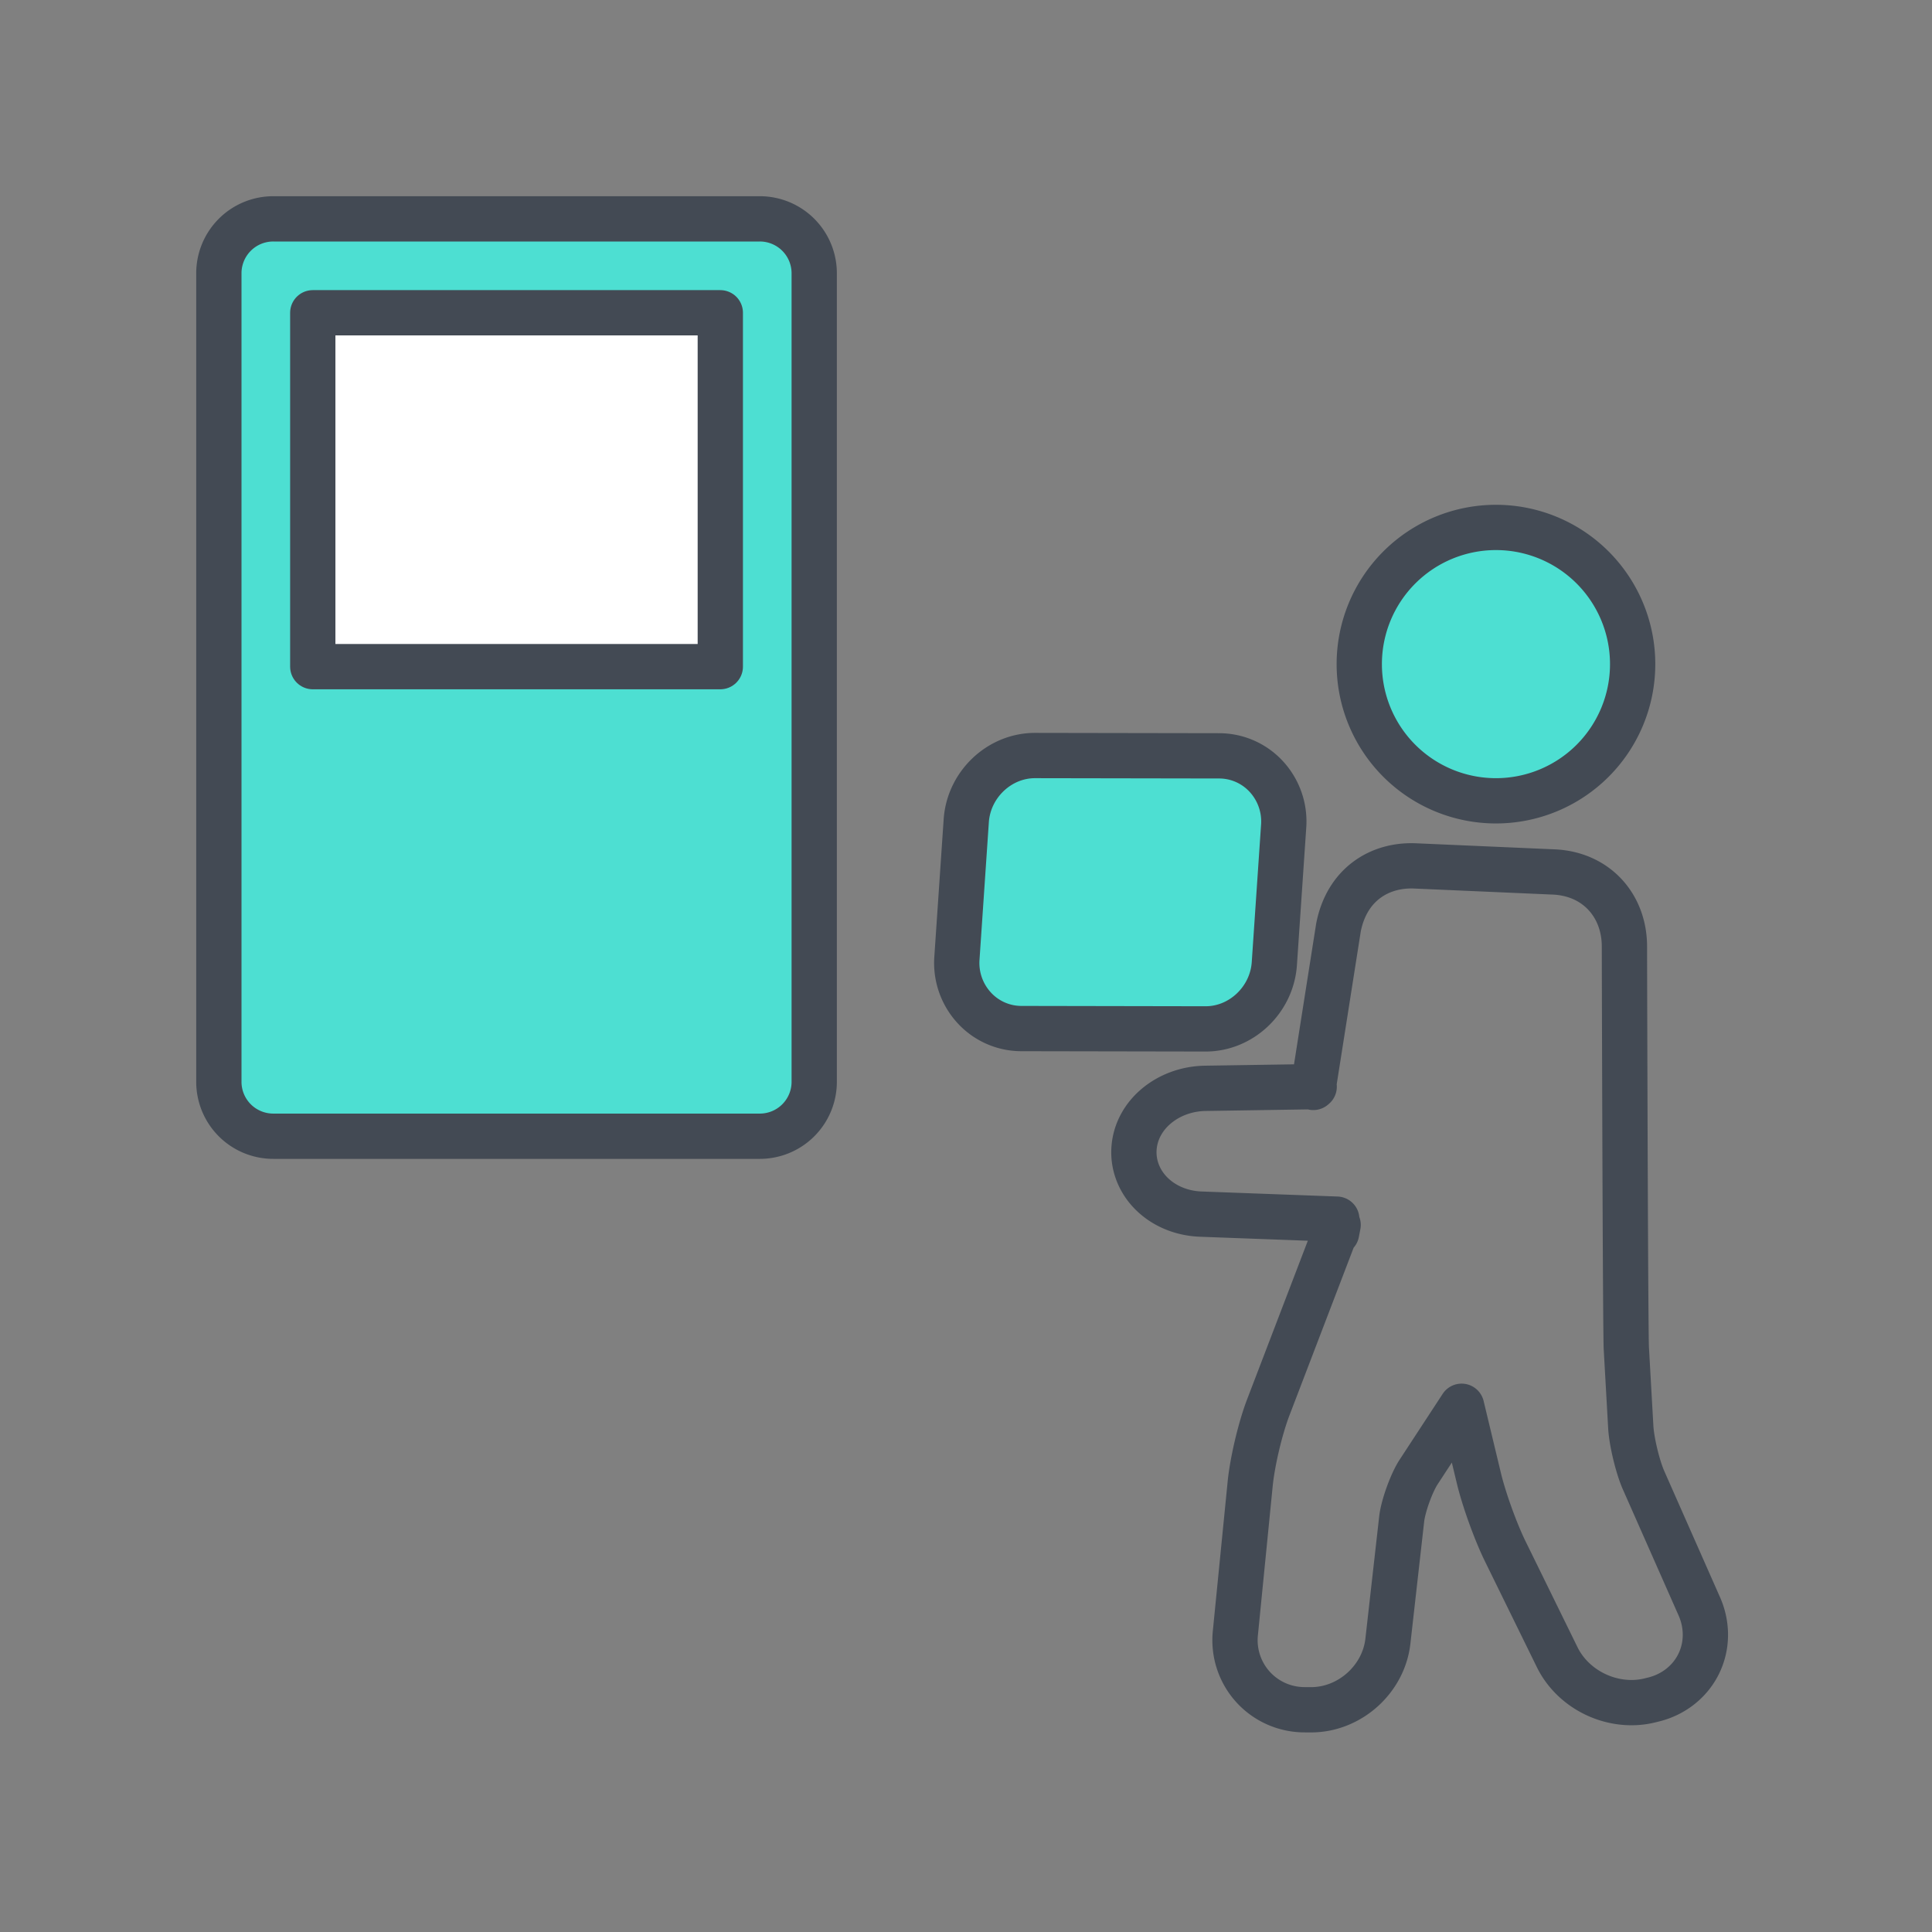
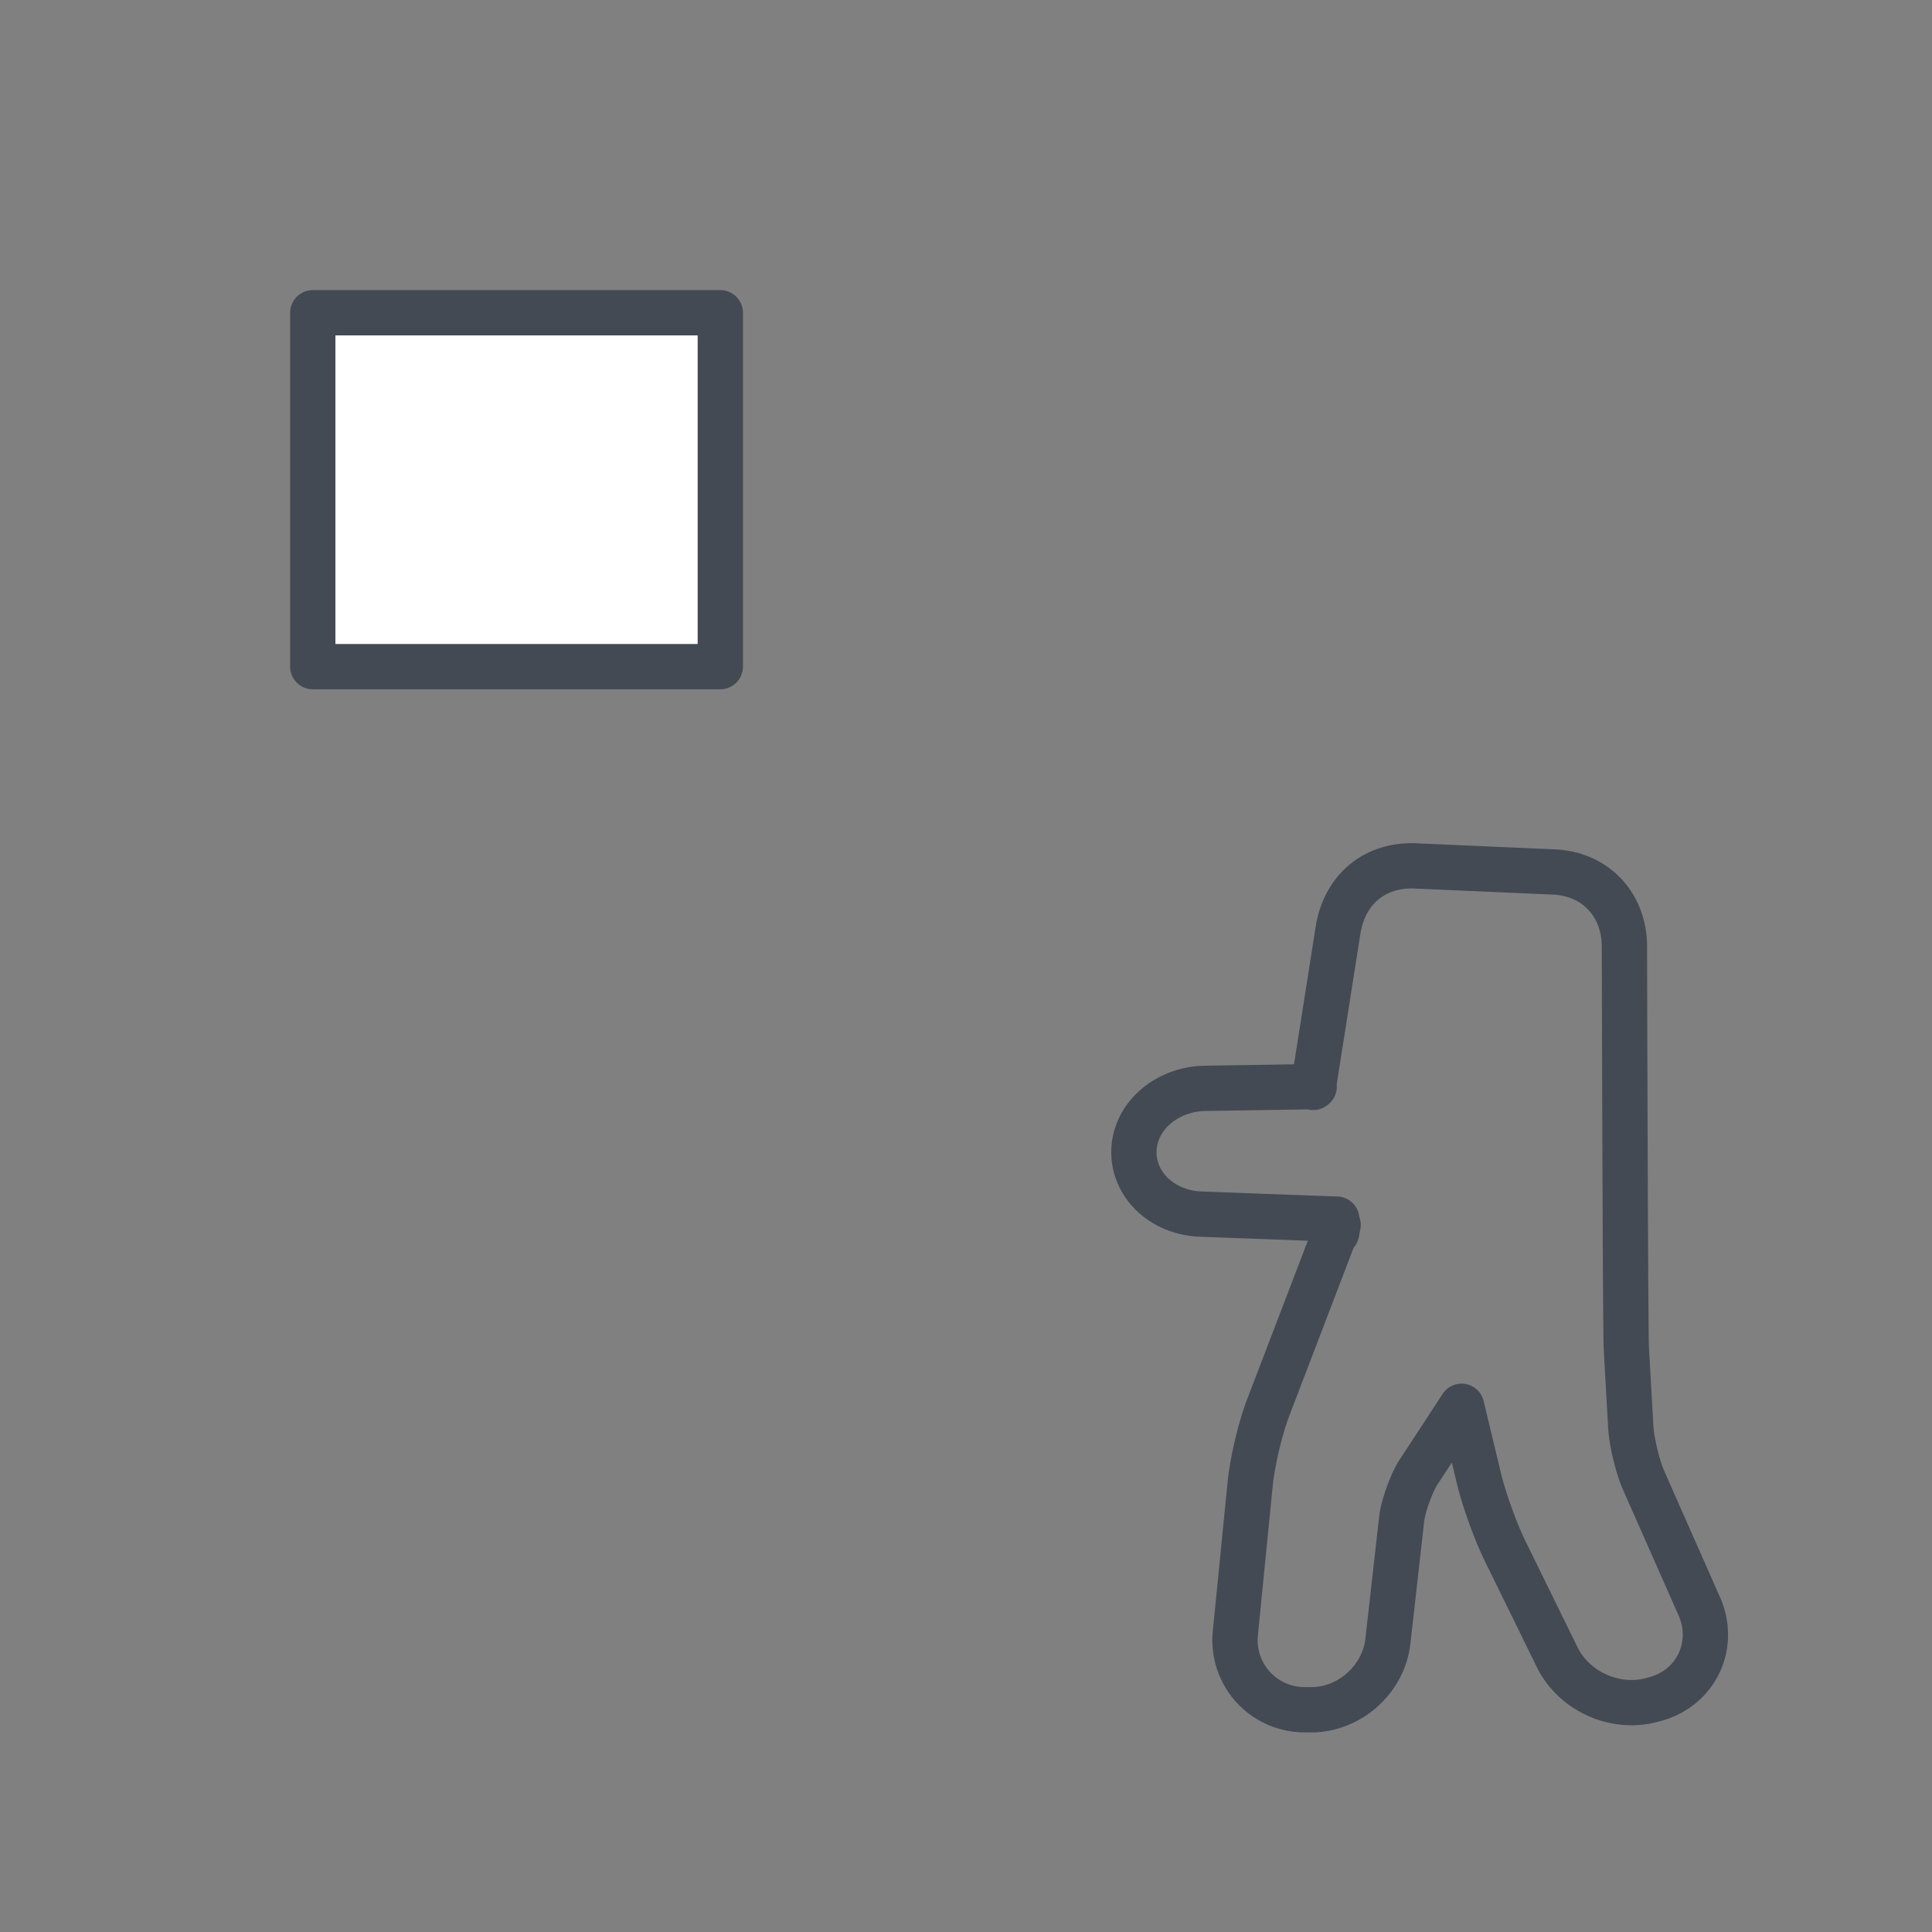
<svg xmlns="http://www.w3.org/2000/svg" width="128" height="128" viewBox="0 0 128 128">
  <rect x="0" y="0" width="128" height="128" fill="#808080" stroke="none" />
  <g fill="none" fill-rule="evenodd" stroke="#434A54" stroke-linejoin="round" stroke-width="3">
    <path stroke-linecap="round" d="M96.835 93.17l-2.85 4.357c-.47.72-1.023 2.254-1.12 3.108l-.914 8.1c-.285 2.529-2.539 4.542-5.084 4.542h-.006l-.411-.002a4.613 4.613 0 0 1-3.442-1.519 4.613 4.613 0 0 1-1.16-3.579l.977-9.848c.148-1.497.669-3.699 1.207-5.102l4.526-11.823.007-.632-9.016-.334c-1.342-.05-2.593-.6-3.433-1.543-.708-.794-1.063-1.81-.981-2.846.177-2.242 2.284-3.907 4.717-3.944l7.16-.11c0 .007.002.022-.002.05l.008-.05h.05c-.028 0-.042-.004-.05-.006l1.661-10.55c.56-2.84 2.72-4.173 5.08-4.07l9.112.398c2.867.094 4.752 2.213 4.752 4.945l.002 1.15a11657.24 11657.24 0 0 0 .037 12.226c.028 7.74.06 12.757.087 13.25l.294 5.21c.054.962.457 2.636.847 3.52l3.696 8.363c.545 1.235.536 2.622-.042 3.8-.578 1.18-1.669 2.037-2.978 2.362l-.25.062a5.086 5.086 0 0 1-1.223.148c-2.069 0-4.033-1.192-4.926-3.011l-3.446-7.025c-.636-1.297-1.405-3.43-1.742-4.834l-1.144-4.764zm-8.277-11.766l.096-.25-.1.519.004-.269zm-1.546-9.41h.006v-.005c-.007-.001-.007-.001-.006.006z" />
-     <path fill="#4DDFD2" d="M79.875 68.167h-.007l-12.188-.022a4.243 4.243 0 0 1-3.158-1.4 4.392 4.392 0 0 1-1.123-3.271l.618-9.097c.162-2.391 2.18-4.321 4.555-4.321l12.193.021a4.244 4.244 0 0 1 3.157 1.4 4.392 4.392 0 0 1 1.123 3.271l-.617 9.097c-.163 2.392-2.18 4.322-4.553 4.322zM99.111 53.056a9.056 9.056 0 1 1 0-18.112 9.056 9.056 0 0 1 0 18.112zM50.338 14.5a3.604 3.604 0 0 1 3.606 3.596v53.586a3.604 3.604 0 0 1-3.606 3.596H18.107a3.604 3.604 0 0 1-3.607-3.596V18.096a3.604 3.604 0 0 1 3.607-3.596h32.23z" />
    <path fill="#FFF" d="M47.722 44.167h-27V20.722h27v23.445z" />
  </g>
</svg>